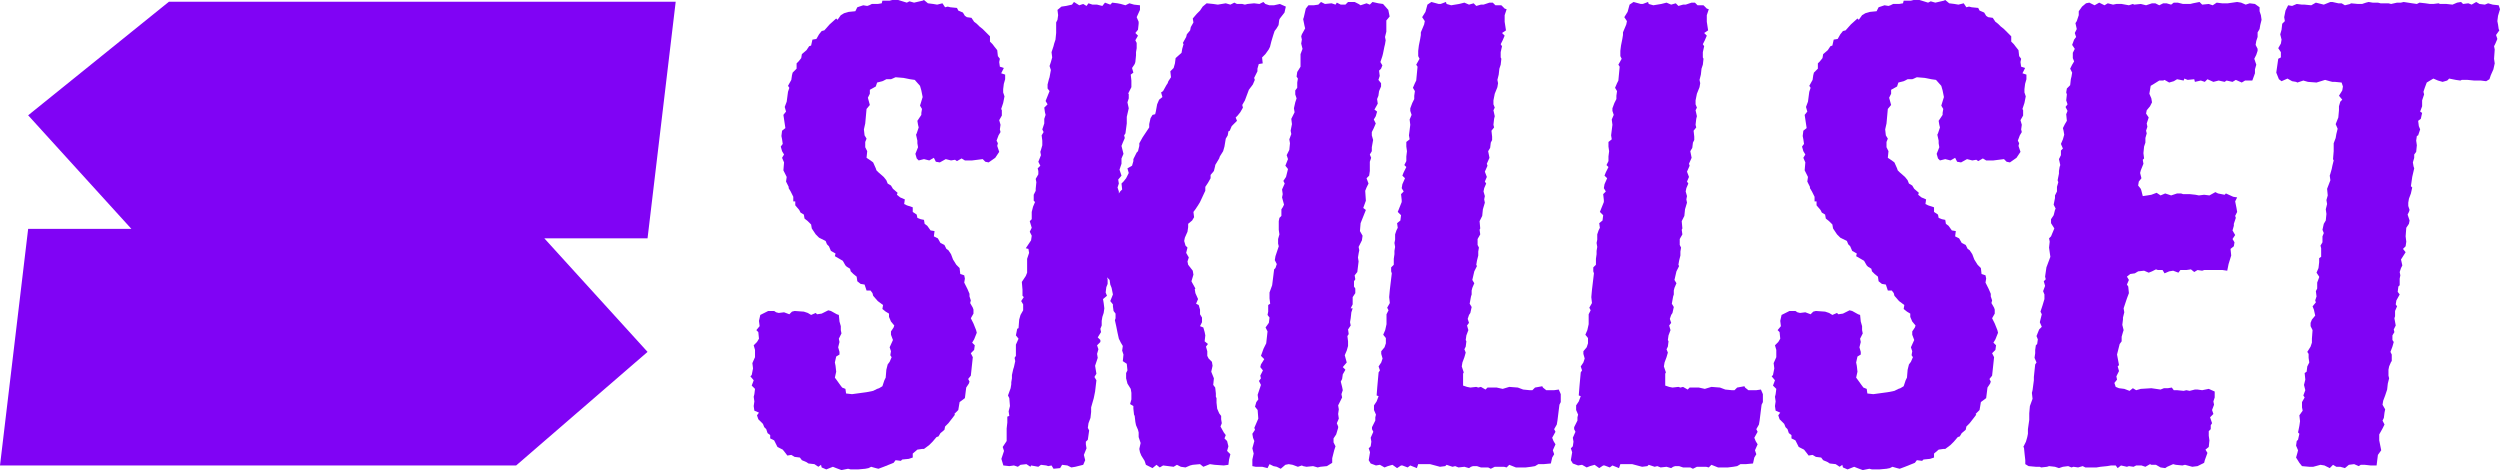
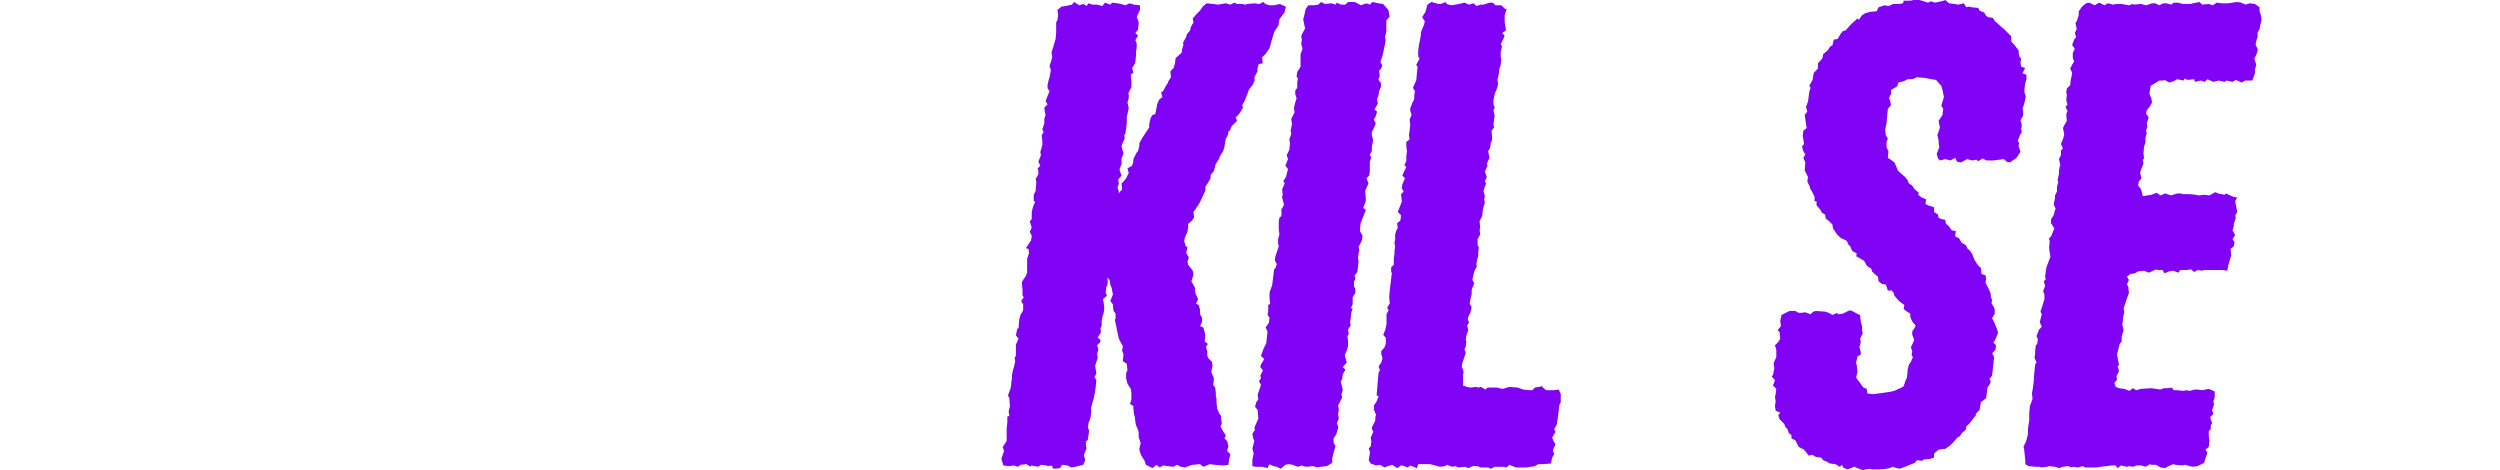
<svg xmlns="http://www.w3.org/2000/svg" width="234px" height="44px" viewBox="0 0 234 44">
  <title>ic_logo-full</title>
  <g id="Landing-page" stroke="none" stroke-width="1" fill="none" fill-rule="evenodd">
    <g id="Assets" transform="translate(-604, -37)" fill="#8003F5">
      <g id="ic_logo-full" transform="translate(604, 37)">
-         <polygon id="Path" points="63.245 0.162 15.811 0.162 2.635 10.792 12.297 21.422 2.635 21.422 0 43.567 48.312 43.567 60.61 32.937 50.948 22.308 60.61 22.308" />
        <g id="Group" transform="translate(70.237, 0)">
-           <polygon id="Path" points="8.525 44 8.031 43.815 7.722 43.691 7.104 43.938 6.672 43.753 6.61 43.506 6.363 43.691 5.992 43.444 5.436 43.382 5.251 43.258 4.818 43.073 4.633 42.826 4.139 42.764 3.83 42.579 3.459 42.64 3.274 42.393 3.027 42.084 2.533 41.837 2.224 41.219 1.853 41.034 1.853 40.725 1.606 40.539 1.483 40.169 1.297 39.983 1.174 39.674 0.741 39.242 0.618 38.871 0.803 38.624 0.371 38.438 0.309 38.006 0.371 37.573 0.309 37.14 0.371 36.893 0.432 36.399 0.124 36.09 0.309 35.596 0 35.225 0.124 35.101 0.247 34.483 0.185 33.989 0.432 33.433 0.432 32.753 0.309 32.32 0.618 32.011 0.803 31.702 0.741 31.084 0.556 30.899 0.865 30.528 0.803 30.034 0.927 29.478 1.668 29.107 2.224 29.107 2.409 29.23 2.656 29.292 3.15 29.23 3.645 29.416 3.892 29.169 4.139 29.107 5.004 29.169 5.374 29.292 5.683 29.478 6.116 29.292 6.239 29.416 6.672 29.354 7.289 29.045 7.536 29.107 8.092 29.416 8.278 29.478 8.34 30.096 8.463 30.528 8.463 30.899 8.525 31.208 8.278 31.702 8.34 32.011 8.216 32.506 8.34 32.938 8.34 33.185 8.031 33.371 7.907 33.927 7.969 34.236 8.031 34.792 7.907 35.348 8.092 35.596 8.401 36.028 8.587 36.275 8.895 36.399 8.957 36.831 9.513 36.893 10.872 36.708 11.49 36.584 11.861 36.399 12.046 36.337 12.355 36.152 12.54 35.596 12.664 35.348 12.725 34.607 12.849 34.112 13.034 33.865 13.22 33.433 13.096 33.247 13.158 32.876 13.034 32.506 13.343 31.826 13.158 31.331 13.158 31.022 13.405 30.652 13.467 30.466 13.158 30.096 12.973 29.663 12.973 29.354 12.664 29.169 12.355 28.921 12.417 28.551 11.922 28.18 11.49 27.685 11.428 27.438 11.243 27.191 10.872 27.191 10.687 26.635 10.316 26.573 10.007 26.326 9.946 25.893 9.637 25.646 9.39 25.399 9.328 25.152 9.019 24.966 8.895 24.843 8.648 24.41 7.907 23.978 7.969 23.73 7.536 23.483 7.351 23.051 7.166 22.865 7.042 22.556 6.425 22.247 6.116 21.938 5.745 21.382 5.683 21.011 5.374 20.702 5.065 20.455 5.004 20.084 4.695 19.899 4.571 19.652 4.201 19.219 4.201 18.848 4.015 18.848 4.015 18.416 3.768 17.921 3.583 17.612 3.583 17.489 3.336 16.994 3.398 16.562 3.089 15.944 3.15 15.202 2.965 14.77 3.15 14.461 2.965 14.152 2.842 13.719 3.027 13.472 2.965 13.039 2.903 12.73 2.965 12.236 3.274 11.989 3.089 10.753 3.336 10.444 3.212 10.011 3.398 9.517 3.521 8.59 3.645 8.219 3.521 8.034 3.83 7.478 3.892 7.045 3.954 6.798 4.324 6.427 4.324 5.933 4.51 5.747 4.757 5.438 4.818 5.067 5.251 4.697 5.498 4.326 5.683 4.264 5.807 3.708 6.177 3.646 6.425 3.213 6.672 2.904 6.919 2.843 7.413 2.287 8.031 1.73 8.154 1.854 8.463 1.421 8.772 1.236 9.204 1.112 9.822 1.051 10.007 0.68 10.563 0.494 10.934 0.556 11.119 0.494 11.366 0.371 11.922 0.371 12.293 0.309 12.355 0.062 13.034 0.062 13.281 0 13.837 0 14.64 0.247 14.888 0.124 15.32 0.247 16.123 0.062 16.247 0 16.617 0.309 17.111 0.371 17.482 0.433 17.976 0.309 18.223 0.68 18.47 0.618 18.718 0.68 19.335 0.742 19.459 0.989 19.891 1.174 20.077 1.483 20.262 1.607 20.694 1.669 20.941 2.039 21.189 2.225 21.436 2.472 21.745 2.719 22.424 3.399 22.424 3.893 22.671 4.14 22.856 4.388 23.104 4.697 23.165 5.253 23.351 5.5 23.289 5.809 23.351 6.242 23.721 6.365 23.474 6.86 23.845 6.983 23.845 7.416 23.721 7.848 23.66 8.343 23.66 8.652 23.783 9.022 23.66 9.64 23.474 10.197 23.536 10.32 23.536 10.815 23.289 11.247 23.412 11.68 23.351 12.112 23.412 12.36 23.227 12.669 23.042 13.163 23.165 13.41 23.104 13.657 23.289 14.213 22.918 14.77 22.3 15.202 21.992 15.14 21.745 14.893 20.756 15.017 20.077 15.017 19.768 14.831 19.335 15.079 19.15 14.955 18.779 15.017 18.285 14.893 17.729 15.202 17.359 15.14 17.173 14.77 16.741 15.017 16.247 14.893 15.752 15.017 15.567 14.831 15.444 14.399 15.691 13.781 15.629 13.41 15.629 13.163 15.505 12.607 15.567 12.483 15.752 11.927 15.691 11.68 15.629 11.309 16 10.753 16 10.567 16.061 10.197 15.876 9.888 16.123 9.084 16 8.466 15.876 8.034 15.382 7.478 14.949 7.416 14.332 7.292 13.59 7.23 13.158 7.416 12.725 7.416 12.355 7.601 11.861 7.725 11.737 8.096 11.181 8.404 11.181 8.775 10.996 9.146 11.181 9.826 10.872 10.197 10.749 11.556 10.625 12.112 10.687 12.669 10.872 12.978 10.749 13.287 10.749 13.781 10.934 14.152 10.872 14.77 11.243 15.017 11.49 15.202 11.737 15.758 11.799 15.944 11.984 16.129 12.478 16.562 12.725 16.871 12.849 17.18 13.158 17.365 13.343 17.674 13.776 18.045 13.714 18.23 14.023 18.478 14.455 18.663 14.393 19.096 14.64 19.219 15.196 19.404 15.196 19.837 15.567 20.084 15.629 20.393 15.938 20.517 16.247 20.579 16.308 20.949 16.555 21.135 16.864 21.567 17.235 21.629 17.173 22.124 17.544 22.309 17.791 22.742 18.162 22.927 18.347 23.298 18.532 23.421 18.779 23.792 18.965 24.287 19.274 24.781 19.582 25.09 19.644 25.646 20.015 25.77 20.077 26.079 20.015 26.449 20.324 27.067 20.509 27.5 20.509 27.747 20.633 28.118 20.571 28.365 20.818 28.798 20.88 28.983 20.88 29.354 20.633 29.787 20.88 30.281 21.127 30.899 21.189 31.146 20.941 31.764 20.756 32.073 21.003 32.32 20.941 32.753 20.633 33.062 20.818 33.433 20.633 35.163 20.385 35.472 20.509 35.719 20.447 35.904 20.2 36.275 20.077 37.264 19.582 37.635 19.459 38.376 19.088 38.747 19.15 38.809 18.965 39.056 18.532 39.612 18.223 39.921 18.162 40.23 17.791 40.539 17.606 40.848 17.42 40.91 17.05 41.343 16.741 41.652 16.247 42.022 16.061 42.022 15.629 42.084 15.196 42.455 15.196 42.826 14.826 42.949 14.208 43.011 14.085 43.135 13.59 43.073 13.405 43.32 12.478 43.691 11.984 43.876 11.737 43.815 11.305 43.691 11.058 43.815 10.749 43.876 10.069 43.938 9.39 43.938 9.143 43.876" />
          <polygon id="Path" points="28.372 43.876 28.187 43.567 27.878 43.629 27.692 43.567 27.198 43.506 26.951 43.691 26.272 43.567 26.21 43.691 25.839 43.444 25.283 43.506 25.036 43.691 24.666 43.567 24.233 43.629 23.677 43.567 23.492 42.949 23.739 42.208 23.615 41.837 23.986 41.281 23.986 40.107 24.048 39.551 24.048 38.994 24.233 38.933 24.171 38.5 24.295 38.006 24.233 37.264 24.11 37.017 24.357 36.337 24.418 35.966 24.418 35.781 24.48 35.41 24.48 35.101 24.604 34.545 24.666 34.36 24.789 33.803 24.727 33.494 24.851 33.309 24.851 32.258 25.098 31.702 24.851 31.393 24.974 30.775 25.098 30.713 25.16 29.91 25.283 29.478 25.53 29.045 25.53 28.489 25.345 28.18 25.592 27.809 25.469 27.685 25.469 27.129 25.407 26.388 25.777 25.831 25.901 25.522 25.901 24.225 26.086 23.669 26.025 23.298 25.777 23.236 26.272 22.494 26.333 22.062 26.148 21.691 26.333 21.32 26.148 20.702 26.333 20.517 26.333 19.837 26.457 19.343 26.642 18.91 26.519 18.787 26.519 18.23 26.704 17.86 26.704 17.674 26.766 17.056 26.704 16.747 26.951 16.315 26.951 16.006 26.889 15.758 27.137 15.511 26.951 15.14 27.198 14.522 27.137 14.213 27.198 14.028 27.322 13.596 27.322 13.163 27.26 12.669 27.445 12.36 27.322 12.112 27.507 11.556 27.507 11.124 27.631 10.753 27.569 10.506 27.507 10.073 27.816 9.764 27.631 9.455 28.001 8.528 27.816 8.281 27.816 7.91 27.94 7.416 28.001 7.23 28.125 6.551 28.001 6.18 28.125 5.809 28.248 5.376 28.187 4.882 28.372 4.326 28.434 4.079 28.557 3.708 28.619 3.09 28.619 2.101 28.743 1.854 28.804 1.421 28.743 0.927 29.113 0.618 29.546 0.556 30.102 0.433 30.287 0.185 30.781 0.494 31.152 0.371 31.461 0.556 31.646 0.309 32.017 0.433 32.449 0.433 32.943 0.556 33.19 0.247 33.685 0.433 33.87 0.247 34.364 0.309 34.673 0.371 35.105 0.494 35.476 0.309 35.908 0.433 36.464 0.494 36.464 0.927 36.156 1.607 36.341 2.039 36.341 2.225 36.279 2.781 36.032 3.09 36.279 3.337 36.032 3.77 36.156 4.017 36.156 4.511 36.094 4.882 36.094 5.191 36.032 5.809 35.97 5.994 35.723 6.365 35.847 6.798 35.6 6.983 35.661 7.539 35.661 8.157 35.352 8.775 35.414 8.775 35.414 9.208 35.291 9.579 35.414 10.135 35.229 10.938 35.229 11.556 35.105 12.483 34.982 12.669 35.044 12.916 34.858 13.348 34.735 13.657 34.92 14.399 34.735 14.831 34.735 15.326 34.549 15.882 34.735 16.438 34.426 16.809 34.488 17.18 34.364 17.551 34.488 17.921 34.488 18.107 34.611 17.921 34.797 17.736 34.735 17.18 34.92 16.994 35.167 16.685 35.414 16.191 35.291 15.758 35.723 15.511 35.847 15.079 35.847 14.893 36.156 14.275 36.279 14.152 36.403 13.657 36.403 13.41 36.712 12.854 37.329 11.927 37.329 11.618 37.453 11.062 37.638 10.753 37.885 10.691 37.947 10.444 38.071 9.764 38.256 9.331 38.565 9.084 38.441 8.652 38.627 8.528 38.935 7.972 39.059 7.787 39.121 7.601 39.368 7.23 39.306 6.674 39.615 6.365 39.738 5.933 39.8 5.438 40.356 4.944 40.418 4.573 40.542 4.14 40.48 4.017 40.789 3.461 40.85 3.213 41.159 2.843 41.221 2.534 41.468 2.101 41.406 1.73 41.777 1.298 42.086 0.989 42.333 0.618 42.704 0.309 43.321 0.371 43.754 0.433 44.495 0.309 44.927 0.433 45.298 0.247 45.545 0.371 46.039 0.371 46.287 0.433 46.534 0.371 47.151 0.309 47.646 0.371 48.016 0.185 48.202 0.371 48.572 0.494 49.005 0.494 49.561 0.371 50.117 0.618 49.993 1.174 49.561 1.73 49.499 1.854 49.437 2.348 49.252 2.657 49.066 2.904 48.943 3.275 48.757 3.893 48.634 4.388 48.51 4.635 48.202 5.067 47.893 5.376 47.954 5.933 47.584 5.994 47.46 6.427 47.46 6.674 47.151 7.292 47.213 7.478 47.028 7.91 46.657 8.404 46.287 9.393 46.039 9.826 46.101 10.073 45.854 10.506 45.607 10.815 45.422 11 45.545 11.309 45.051 11.803 44.866 12.236 44.742 12.298 44.68 12.669 44.495 12.978 44.372 13.719 44.248 14.152 43.939 14.646 43.877 14.831 43.507 15.449 43.507 15.511 43.383 16.006 43.074 16.376 43.074 16.685 42.827 17.118 42.58 17.489 42.58 17.86 42.518 17.983 42.086 18.91 41.901 19.219 41.653 19.59 41.468 19.837 41.53 20.331 41.345 20.64 40.974 20.949 40.974 21.258 40.912 21.691 40.665 22.247 40.603 22.556 40.727 22.989 40.912 23.174 40.789 23.669 41.036 24.101 40.912 24.472 40.974 24.781 41.406 25.337 41.468 25.708 41.283 26.326 41.345 26.449 41.653 27.006 41.592 27.067 41.653 27.438 41.901 27.994 41.715 28.427 41.962 28.551 42.086 28.983 42.086 29.416 42.271 29.725 42.271 30.157 42.086 30.528 42.395 30.652 42.518 31.084 42.58 31.393 42.518 31.949 42.827 32.197 42.642 32.444 42.765 32.876 42.765 33.309 42.889 33.556 43.198 33.865 43.26 34.236 43.136 34.792 43.383 35.41 43.321 36.028 43.507 36.275 43.568 36.831 43.568 37.14 43.63 37.264 43.63 37.697 43.692 38.253 43.877 38.685 44.063 38.933 44.063 39.242 44.124 39.612 44.001 39.921 44.31 40.478 44.495 40.725 44.372 41.034 44.619 41.281 44.742 41.775 44.619 42.208 44.927 42.517 44.804 43.011 44.742 43.506 44.31 43.567 43.445 43.506 43.012 43.444 42.395 43.691 42.086 43.444 41.406 43.506 41.159 43.567 40.727 43.753 40.294 43.691 39.924 43.506 39.615 43.691 38.627 43.567 38.318 43.753 38.009 43.506 37.638 43.815 37.02 43.506 36.897 43.135 36.588 42.64 36.464 42.331 36.403 42.022 36.526 41.466 36.341 40.91 36.341 40.478 36.279 40.23 36.094 39.798 36.032 39.489 35.97 38.933 35.908 38.809 35.847 38.253 35.847 38.006 35.538 37.82 35.661 37.388 35.661 36.77 35.6 36.399 35.291 35.904 35.167 35.41 35.167 34.916 35.291 34.669 35.229 34.051 34.858 33.803 34.92 33.185 34.797 32.815 34.858 32.382 34.673 32.073 34.488 31.702 34.364 31.146 34.241 30.528 34.117 29.972 34.179 29.787 34.179 29.354 33.993 29.107 33.932 28.674 33.932 28.489 33.685 28.18 33.932 27.562 33.808 26.944 33.685 26.635 33.623 26.202 33.376 25.955 33.437 26.14 33.437 26.573 33.314 26.882 33.252 27.376 33.376 27.685 33.005 27.994 33.067 28.365 33.129 28.86 33.067 29.292 32.943 29.663 32.882 30.034 32.882 30.466 32.758 30.775 32.82 31.084 32.511 31.579 32.758 31.826 32.758 32.011 32.449 32.32 32.573 32.691 32.449 33.124 32.511 33.494 32.264 34.236 32.387 34.978 32.202 35.287 32.387 35.596 32.264 36.646 32.14 37.264 31.893 38.129 31.893 38.562 31.831 39.118 31.646 39.612 31.584 40.045 31.708 40.292 31.584 41.157 31.399 41.343 31.399 41.59 31.461 41.961 31.214 42.579 31.337 43.073 31.152 43.506 30.411 43.691 30.04 43.753 29.669 43.567 29.175 43.506 28.99 43.815" />
          <polygon id="Path" points="49.64 43.876 49.269 43.691 48.96 43.629 48.59 43.444 48.404 43.815 47.91 43.691 47.293 43.691 46.984 43.629 46.984 43.011 47.107 42.455 46.984 41.961 47.169 41.281 47.045 40.972 46.984 40.601 47.231 40.23 47.169 40.045 47.54 39.18 47.478 38.376 47.231 38.067 47.354 37.635 47.54 37.388 47.478 36.955 47.787 36.028 47.601 35.657 47.787 35.41 47.725 35.163 47.972 34.669 47.725 34.36 47.787 34.112 48.096 33.618 47.787 33.309 48.034 32.629 48.281 32.135 48.404 31.022 48.219 30.652 48.528 30.219 48.59 29.725 48.404 29.478 48.466 29.169 48.466 28.551 48.652 28.427 48.59 27.933 48.59 27.376 48.837 26.697 49.022 25.213 49.146 25.09 49.269 24.719 49.084 24.348 49.146 23.978 49.455 23.051 49.393 22.803 49.393 22.371 49.516 21.938 49.455 21.506 49.455 20.702 49.516 20.393 49.702 20.208 49.702 19.59 49.825 19.404 49.949 19.157 49.764 18.478 49.825 18.169 49.764 17.736 50.011 17.18 49.887 16.933 50.134 16.562 50.319 15.82 50.072 15.511 50.319 14.893 50.196 14.522 50.443 14.028 50.505 13.41 50.443 13.039 50.628 12.545 50.567 12.236 50.69 11.618 50.628 11.124 50.937 10.506 50.875 10.135 50.999 9.579 51.123 9.208 50.999 8.837 50.999 8.466 51.184 8.219 51.184 7.725 51.246 7.354 51.123 7.169 51.184 6.736 51.493 6.242 51.493 5.067 51.679 4.573 51.555 4.079 51.617 3.708 51.555 3.399 51.617 3.213 51.926 2.657 51.864 2.41 51.74 1.792 51.802 1.607 51.987 0.803 52.234 0.494 52.729 0.494 53.161 0.433 53.408 0.185 53.779 0.371 54.397 0.309 54.767 0.433 54.891 0.247 55.261 0.433 55.694 0.433 55.941 0.185 56.559 0.185 56.929 0.371 57.115 0.494 57.671 0.309 57.979 0.433 58.227 0.185 58.783 0.309 59.215 0.371 59.709 0.927 59.833 1.545 59.524 1.916 59.524 2.966 59.4 3.461 59.462 3.77 59.4 4.14 59.339 4.388 59.215 5.006 59.153 5.253 58.968 5.809 59.153 6.118 59.03 6.427 58.844 6.612 58.906 7.107 58.783 7.478 59.03 7.787 59.03 8.096 58.844 8.528 58.783 8.961 58.659 9.27 58.721 9.702 58.412 10.258 58.659 10.444 58.535 10.876 58.35 11.185 58.535 11.556 58.35 11.989 58.165 12.36 58.165 12.669 58.288 13.101 58.165 13.781 58.165 14.152 57.979 14.461 58.103 14.77 57.979 15.14 57.979 16.006 57.918 16.438 57.671 16.685 57.856 17.18 57.671 17.551 57.547 17.86 57.609 18.787 57.362 19.466 57.609 19.652 57.115 20.888 57.053 21.629 57.3 22.062 57.238 22.494 56.929 23.112 56.991 23.421 56.929 23.73 56.868 24.101 56.929 24.472 56.806 25.461 56.559 25.77 56.62 26.14 56.497 26.326 56.497 26.82 56.62 27.006 56.62 27.438 56.373 27.809 56.373 28.489 56.188 28.86 56.373 28.86 56.25 29.23 56.188 29.787 56.126 30.157 56.188 30.466 55.941 30.837 56.003 31.27 55.879 31.455 55.941 31.949 55.941 32.382 55.817 32.815 55.632 33.247 55.817 33.927 55.447 34.36 55.694 34.607 55.447 35.039 55.385 35.472 55.261 35.719 55.385 36.213 55.447 36.522 55.323 36.893 55.385 37.202 55.014 37.944 55.076 38.315 55.014 38.747 55.076 39.18 54.891 39.612 55.014 39.921 55.014 40.045 54.829 40.663 54.582 41.034 54.582 41.404 54.767 41.775 54.644 42.146 54.458 42.888 54.458 43.32 53.964 43.629 53.346 43.691 53.099 43.753 52.667 43.629 52.049 43.691 51.74 43.629 51.617 43.567 51.246 43.691 50.752 43.506 50.381 43.444 50.072 43.506" />
          <polygon id="Path" points="69.302 43.876 69.055 43.753 68.375 43.753 68.005 43.629 67.634 43.629 67.449 43.691 67.263 43.815 66.831 43.691 66.275 43.753 65.966 43.629 65.719 43.691 65.163 43.506 65.039 43.629 64.545 43.691 63.619 43.444 62.507 43.444 62.383 43.815 61.765 43.567 61.518 43.753 61.024 43.567 60.901 43.567 60.53 43.815 60.097 43.506 59.665 43.629 59.356 43.753 58.924 43.506 58.553 43.567 58.059 43.382 57.874 43.073 57.997 42.331 57.874 41.961 58.059 41.775 58.121 41.343 58.059 40.972 58.306 40.416 58.182 40.169 58.182 39.983 58.491 39.365 58.491 39.056 58.553 38.809 58.368 38.376 58.368 37.944 58.615 37.573 58.8 37.079 58.615 37.017 58.677 36.213 58.8 34.854 58.924 34.669 58.8 34.298 59.047 33.927 59.171 33.556 59.047 33.124 59.047 32.876 59.356 32.506 59.48 32.135 59.48 31.64 59.233 31.331 59.418 30.899 59.541 30.343 59.541 29.416 59.727 29.045 59.603 28.798 59.85 28.365 59.789 27.809 59.85 27.129 60.036 25.584 59.974 25.399 59.974 25.028 60.221 24.781 60.221 24.225 60.283 23.792 60.283 23.483 60.345 23.112 60.283 22.742 60.345 22.433 60.345 21.938 60.468 21.567 60.592 21.32 60.53 20.888 60.839 20.64 60.901 20.146 60.592 19.837 60.962 18.91 60.962 18.725 60.901 18.169 61.148 17.921 60.962 17.612 61.024 17.242 61.271 16.685 61.024 16.438 61.148 16.129 61.395 15.635 61.209 15.449 61.395 15.079 61.395 14.646 61.456 14.152 61.395 13.719 61.395 13.287 61.704 13.039 61.642 12.669 61.765 11.68 61.704 11.185 61.889 10.753 61.765 10.382 61.765 10.135 61.951 9.64 62.136 9.27 62.136 8.961 62.198 8.528 62.012 8.219 62.198 7.787 62.321 7.539 62.445 6.242 62.321 6.056 62.63 5.5 62.507 5.253 62.507 4.758 62.568 4.264 62.692 3.646 62.754 3.275 62.754 3.028 63.063 2.287 63.124 1.978 62.877 1.607 63.186 1.112 63.371 0.433 63.742 0.185 64.422 0.371 64.607 0.371 65.101 0.185 65.163 0.371 65.595 0.494 66.337 0.371 66.831 0.247 67.263 0.433 67.696 0.309 67.943 0.556 68.375 0.433 68.622 0.433 69.178 0.247 69.487 0.247 69.734 0.494 70.29 0.494 70.599 0.803 70.784 0.865 70.599 1.421 70.599 2.039 70.723 2.843 70.352 3.09 70.599 3.337 70.414 3.77 70.228 4.14 70.352 4.326 70.228 4.882 70.228 5.376 70.29 5.5 70.228 6.056 70.105 6.427 70.043 6.983 69.92 7.478 69.981 7.787 69.92 8.157 69.672 8.775 69.549 9.393 69.549 9.764 69.672 10.073 69.549 10.32 69.672 10.876 69.611 11.124 69.549 11.68 69.611 11.927 69.364 12.236 69.425 12.792 69.425 13.101 69.302 13.348 69.24 13.843 69.055 14.152 69.178 14.77 68.931 15.326 68.993 15.511 68.746 16.067 68.931 16.562 68.746 16.994 68.869 17.18 68.684 17.612 68.622 17.921 68.746 18.354 68.684 18.663 68.746 18.972 68.561 19.59 68.499 20.208 68.252 20.702 68.313 21.382 68.252 21.506 68.313 21.938 68.066 22.371 68.066 22.927 68.19 23.174 68.128 23.545 68.128 23.916 68.005 24.41 67.943 24.781 68.005 24.904 67.757 25.399 67.572 26.202 67.757 26.511 67.572 26.944 67.51 27.191 67.51 27.562 67.449 27.747 67.325 28.427 67.51 28.736 67.387 29.292 67.263 29.478 67.14 29.848 67.263 30.219 67.078 30.466 67.201 30.899 67.016 31.393 66.954 31.826 67.016 31.949 66.954 32.444 66.831 32.691 66.954 33 66.831 33.433 66.646 33.927 66.584 34.298 66.769 34.854 66.707 34.978 66.707 36.09 67.078 36.213 67.387 36.275 67.943 36.213 68.128 36.275 68.375 36.213 68.808 36.461 68.993 36.275 69.858 36.275 70.414 36.399 71.031 36.213 71.835 36.275 72.329 36.461 72.946 36.522 73.194 36.522 73.441 36.275 74.12 36.152 74.182 36.275 74.491 36.522 75.232 36.522 75.665 36.461 75.85 36.893 75.85 37.635 75.726 37.882 75.541 39.365 75.479 39.736 75.232 40.169 75.356 40.416 75.047 40.972 75.17 41.281 75.356 41.59 75.109 42.146 75.232 42.517 75.047 42.826 74.923 43.382 74.244 43.444 73.75 43.444 73.441 43.629 73.07 43.691 72.576 43.753 71.649 43.753 71.031 43.506 70.784 43.753 70.537 43.691 69.672 43.691" />
-           <polygon id="Path" points="88.222 43.876 87.975 43.753 87.296 43.753 86.925 43.629 86.554 43.629 86.369 43.691 86.184 43.815 85.751 43.691 85.195 43.753 84.887 43.629 84.639 43.691 84.083 43.506 83.96 43.629 83.466 43.691 82.539 43.444 81.427 43.444 81.304 43.815 80.686 43.567 80.439 43.753 79.945 43.567 79.821 43.567 79.45 43.815 79.018 43.506 78.586 43.629 78.277 43.753 77.844 43.506 77.474 43.567 76.979 43.382 76.794 43.073 76.918 42.331 76.794 41.961 76.979 41.775 77.041 41.343 76.979 40.972 77.227 40.416 77.103 40.169 77.103 39.983 77.412 39.365 77.412 39.056 77.474 38.809 77.288 38.376 77.288 37.944 77.535 37.573 77.721 37.079 77.535 37.017 77.597 36.213 77.721 34.854 77.844 34.669 77.721 34.298 77.968 33.927 78.091 33.556 77.968 33.124 77.968 32.876 78.277 32.506 78.4 32.135 78.4 31.64 78.153 31.331 78.338 30.899 78.462 30.343 78.462 29.416 78.647 29.045 78.524 28.798 78.771 28.365 78.709 27.809 78.771 27.129 78.956 25.584 78.894 25.399 78.894 25.028 79.142 24.781 79.142 24.225 79.203 23.792 79.203 23.483 79.265 23.112 79.203 22.742 79.265 22.433 79.265 21.938 79.389 21.567 79.512 21.32 79.45 20.888 79.759 20.64 79.821 20.146 79.512 19.837 79.883 18.91 79.883 18.725 79.821 18.169 80.068 17.921 79.883 17.612 79.945 17.242 80.192 16.685 79.945 16.438 80.068 16.129 80.315 15.635 80.13 15.449 80.315 15.079 80.315 14.646 80.377 14.152 80.315 13.719 80.315 13.287 80.624 13.039 80.562 12.669 80.686 11.68 80.624 11.185 80.809 10.753 80.686 10.382 80.686 10.135 80.871 9.64 81.057 9.27 81.057 8.961 81.118 8.528 80.933 8.219 81.118 7.787 81.242 7.539 81.365 6.242 81.242 6.056 81.551 5.5 81.427 5.253 81.427 4.758 81.489 4.264 81.613 3.646 81.674 3.275 81.674 3.028 81.983 2.287 82.045 1.978 81.798 1.607 82.107 1.112 82.292 0.433 82.663 0.185 83.342 0.371 83.528 0.371 84.022 0.185 84.083 0.371 84.516 0.494 85.257 0.371 85.751 0.247 86.184 0.433 86.616 0.309 86.863 0.556 87.296 0.433 87.543 0.433 88.099 0.247 88.408 0.247 88.655 0.494 89.211 0.494 89.52 0.803 89.705 0.865 89.52 1.421 89.52 2.039 89.643 2.843 89.273 3.09 89.52 3.337 89.334 3.77 89.149 4.14 89.273 4.326 89.149 4.882 89.149 5.376 89.211 5.5 89.149 6.056 89.025 6.427 88.964 6.983 88.84 7.478 88.902 7.787 88.84 8.157 88.593 8.775 88.469 9.393 88.469 9.764 88.593 10.073 88.469 10.32 88.593 10.876 88.531 11.124 88.469 11.68 88.531 11.927 88.284 12.236 88.346 12.792 88.346 13.101 88.222 13.348 88.161 13.843 87.975 14.152 88.099 14.77 87.852 15.326 87.913 15.511 87.666 16.067 87.852 16.562 87.666 16.994 87.79 17.18 87.605 17.612 87.543 17.921 87.666 18.354 87.605 18.663 87.666 18.972 87.481 19.59 87.419 20.208 87.172 20.702 87.234 21.382 87.172 21.506 87.234 21.938 86.987 22.371 86.987 22.927 87.11 23.174 87.049 23.545 87.049 23.916 86.925 24.41 86.863 24.781 86.925 24.904 86.678 25.399 86.493 26.202 86.678 26.511 86.493 26.944 86.431 27.191 86.431 27.562 86.369 27.747 86.246 28.427 86.431 28.736 86.307 29.292 86.184 29.478 86.06 29.848 86.184 30.219 85.998 30.466 86.122 30.899 85.937 31.393 85.875 31.826 85.937 31.949 85.875 32.444 85.751 32.691 85.875 33 85.751 33.433 85.566 33.927 85.504 34.298 85.69 34.854 85.628 34.978 85.628 36.09 85.998 36.213 86.307 36.275 86.863 36.213 87.049 36.275 87.296 36.213 87.728 36.461 87.913 36.275 88.778 36.275 89.334 36.399 89.952 36.213 90.755 36.275 91.249 36.461 91.867 36.522 92.114 36.522 92.361 36.275 93.041 36.152 93.103 36.275 93.411 36.522 94.153 36.522 94.585 36.461 94.77 36.893 94.77 37.635 94.647 37.882 94.462 39.365 94.4 39.736 94.153 40.169 94.276 40.416 93.967 40.972 94.091 41.281 94.276 41.59 94.029 42.146 94.153 42.517 93.967 42.826 93.844 43.382 93.164 43.444 92.67 43.444 92.361 43.629 91.991 43.691 91.496 43.753 90.57 43.753 89.952 43.506 89.705 43.753 89.458 43.691 88.593 43.691" />
          <polygon id="Path" points="104.116 44 103.622 43.815 103.313 43.691 102.695 43.938 102.263 43.753 102.201 43.506 101.954 43.691 101.583 43.444 101.027 43.382 100.842 43.258 100.41 43.073 100.224 42.826 99.73 42.764 99.421 42.579 99.05 42.64 98.865 42.393 98.618 42.084 98.124 41.837 97.815 41.219 97.444 41.034 97.444 40.725 97.197 40.539 97.074 40.169 96.888 39.983 96.765 39.674 96.332 39.242 96.209 38.871 96.394 38.624 95.962 38.438 95.9 38.006 95.962 37.573 95.9 37.14 95.962 36.893 96.024 36.399 95.715 36.09 95.9 35.596 95.591 35.225 95.715 35.101 95.838 34.483 95.776 33.989 96.024 33.433 96.024 32.753 95.9 32.32 96.209 32.011 96.394 31.702 96.332 31.084 96.147 30.899 96.456 30.528 96.394 30.034 96.518 29.478 97.259 29.107 97.815 29.107 98 29.23 98.247 29.292 98.742 29.23 99.236 29.416 99.483 29.169 99.73 29.107 100.595 29.169 100.965 29.292 101.274 29.478 101.707 29.292 101.83 29.416 102.263 29.354 102.88 29.045 103.128 29.107 103.684 29.416 103.869 29.478 103.931 30.096 104.054 30.528 104.054 30.899 104.116 31.208 103.869 31.702 103.931 32.011 103.807 32.506 103.931 32.938 103.931 33.185 103.622 33.371 103.498 33.927 103.56 34.236 103.622 34.792 103.498 35.348 103.684 35.596 103.992 36.028 104.178 36.275 104.487 36.399 104.548 36.831 105.104 36.893 106.463 36.708 107.081 36.584 107.452 36.399 107.637 36.337 107.946 36.152 108.131 35.596 108.255 35.348 108.317 34.607 108.44 34.112 108.625 33.865 108.811 33.433 108.687 33.247 108.749 32.876 108.625 32.506 108.934 31.826 108.749 31.331 108.749 31.022 108.996 30.652 109.058 30.466 108.749 30.096 108.564 29.663 108.564 29.354 108.255 29.169 107.946 28.921 108.008 28.551 107.514 28.18 107.081 27.685 107.019 27.438 106.834 27.191 106.463 27.191 106.278 26.635 105.907 26.573 105.599 26.326 105.537 25.893 105.228 25.646 104.981 25.399 104.919 25.152 104.61 24.966 104.487 24.843 104.24 24.41 103.498 23.978 103.56 23.73 103.128 23.483 102.942 23.051 102.757 22.865 102.633 22.556 102.016 22.247 101.707 21.938 101.336 21.382 101.274 21.011 100.965 20.702 100.657 20.455 100.595 20.084 100.286 19.899 100.162 19.652 99.792 19.219 99.792 18.848 99.606 18.848 99.606 18.416 99.359 17.921 99.174 17.612 99.174 17.489 98.927 16.994 98.989 16.562 98.68 15.944 98.742 15.202 98.556 14.77 98.742 14.461 98.556 14.152 98.433 13.719 98.618 13.472 98.556 13.039 98.495 12.73 98.556 12.236 98.865 11.989 98.68 10.753 98.927 10.444 98.803 10.011 98.989 9.517 99.112 8.59 99.236 8.219 99.112 8.034 99.421 7.478 99.483 7.045 99.545 6.798 99.915 6.427 99.915 5.933 100.101 5.747 100.348 5.438 100.41 5.067 100.842 4.697 101.089 4.326 101.274 4.264 101.398 3.708 101.769 3.646 102.016 3.213 102.263 2.904 102.51 2.843 103.004 2.287 103.622 1.73 103.745 1.854 104.054 1.421 104.363 1.236 104.795 1.112 105.413 1.051 105.599 0.68 106.155 0.494 106.525 0.556 106.71 0.494 106.958 0.371 107.514 0.371 107.884 0.309 107.946 0.062 108.625 0.062 108.873 0 109.429 0 110.232 0.247 110.479 0.124 110.911 0.247 111.714 0.062 111.838 0 112.208 0.309 112.703 0.371 113.073 0.433 113.567 0.309 113.815 0.68 114.062 0.618 114.309 0.68 114.926 0.742 115.05 0.989 115.482 1.174 115.668 1.483 115.853 1.607 116.285 1.669 116.533 2.039 116.78 2.225 117.027 2.472 117.336 2.719 118.015 3.399 118.015 3.893 118.262 4.14 118.448 4.388 118.695 4.697 118.756 5.253 118.942 5.5 118.88 5.809 118.942 6.242 119.312 6.365 119.065 6.86 119.436 6.983 119.436 7.416 119.312 7.848 119.251 8.343 119.251 8.652 119.374 9.022 119.251 9.64 119.065 10.197 119.127 10.32 119.127 10.815 118.88 11.247 119.004 11.68 118.942 12.112 119.004 12.36 118.818 12.669 118.633 13.163 118.756 13.41 118.695 13.657 118.88 14.213 118.509 14.77 117.892 15.202 117.583 15.14 117.336 14.893 116.347 15.017 115.668 15.017 115.359 14.831 114.926 15.079 114.741 14.955 114.37 15.017 113.876 14.893 113.32 15.202 112.95 15.14 112.764 14.77 112.332 15.017 111.838 14.893 111.344 15.017 111.158 14.831 111.035 14.399 111.282 13.781 111.22 13.41 111.22 13.163 111.096 12.607 111.158 12.483 111.344 11.927 111.282 11.68 111.22 11.309 111.591 10.753 111.591 10.567 111.652 10.197 111.467 9.888 111.714 9.084 111.591 8.466 111.467 8.034 110.973 7.478 110.54 7.416 109.923 7.292 109.181 7.23 108.749 7.416 108.317 7.416 107.946 7.601 107.452 7.725 107.328 8.096 106.772 8.404 106.772 8.775 106.587 9.146 106.772 9.826 106.463 10.197 106.34 11.556 106.216 12.112 106.278 12.669 106.463 12.978 106.34 13.287 106.34 13.781 106.525 14.152 106.463 14.77 106.834 15.017 107.081 15.202 107.328 15.758 107.39 15.944 107.575 16.129 108.07 16.562 108.317 16.871 108.44 17.18 108.749 17.365 108.934 17.674 109.367 18.045 109.305 18.23 109.614 18.478 110.046 18.663 109.985 19.096 110.232 19.219 110.788 19.404 110.788 19.837 111.158 20.084 111.22 20.393 111.529 20.517 111.838 20.579 111.9 20.949 112.147 21.135 112.455 21.567 112.826 21.629 112.764 22.124 113.135 22.309 113.382 22.742 113.753 22.927 113.938 23.298 114.123 23.421 114.37 23.792 114.556 24.287 114.865 24.781 115.174 25.09 115.235 25.646 115.606 25.77 115.668 26.079 115.606 26.449 115.915 27.067 116.1 27.5 116.1 27.747 116.224 28.118 116.162 28.365 116.409 28.798 116.471 28.983 116.471 29.354 116.224 29.787 116.471 30.281 116.718 30.899 116.78 31.146 116.533 31.764 116.347 32.073 116.594 32.32 116.533 32.753 116.224 33.062 116.409 33.433 116.224 35.163 115.977 35.472 116.1 35.719 116.038 35.904 115.791 36.275 115.668 37.264 115.174 37.635 115.05 38.376 114.679 38.747 114.741 38.809 114.556 39.056 114.123 39.612 113.815 39.921 113.753 40.23 113.382 40.539 113.197 40.848 113.011 40.91 112.641 41.343 112.332 41.652 111.838 42.022 111.652 42.022 111.22 42.084 110.788 42.455 110.788 42.826 110.417 42.949 109.799 43.011 109.676 43.135 109.181 43.073 108.996 43.32 108.07 43.691 107.575 43.876 107.328 43.815 106.896 43.691 106.649 43.815 106.34 43.876 105.66 43.938 104.981 43.938 104.734 43.876" />
          <polygon id="Path" points="122.481 43.815 122.11 43.691 121.554 43.629 121.369 43.691 120.813 43.753 120.689 43.691 120.318 43.691 119.639 43.629 119.33 43.444 119.33 43.073 119.268 42.517 119.207 41.899 119.145 41.837 119.392 41.343 119.515 40.91 119.577 40.601 119.577 40.169 119.701 39.303 119.701 38.685 119.762 38.006 120.01 37.326 119.948 36.77 120.01 36.522 120.133 35.596 120.133 35.287 120.257 34.112 120.38 33.927 120.195 33.494 120.257 33.062 120.257 32.753 120.318 32.32 120.442 32.197 120.504 31.764 120.38 31.455 120.627 30.837 120.874 30.59 120.689 30.157 120.874 29.416 120.751 29.169 120.936 28.612 121.122 27.994 121.122 27.562 120.998 27.253 121.183 26.758 121.06 26.326 121.245 26.14 121.183 25.893 121.307 25.028 121.677 24.039 121.554 23.174 121.616 22.618 121.554 22.309 121.739 22.124 122.048 21.382 121.739 20.888 121.739 20.517 121.986 20.146 122.11 19.652 122.172 19.528 121.986 19.157 122.11 18.539 122.11 18.292 122.295 17.921 122.295 17.489 122.419 17.056 122.357 16.871 122.481 16.253 122.481 16.006 122.542 15.635 122.604 15.449 122.481 14.893 122.666 14.522 122.666 14.09 122.851 13.904 122.666 13.472 122.851 13.039 122.975 12.607 122.913 12.236 122.851 11.989 123.037 11.618 123.222 11.309 123.16 10.691 123.284 10.382 123.098 10.011 123.284 9.764 123.16 9.393 123.222 8.837 123.16 8.652 123.222 8.281 123.531 7.972 123.592 7.416 123.654 7.169 123.716 6.798 123.531 6.427 123.716 6.056 123.901 5.747 123.778 5.438 123.778 4.944 123.963 4.573 123.716 4.202 123.901 3.708 124.087 3.461 123.963 3.09 124.148 2.719 124.025 2.163 124.148 1.978 124.334 1.421 124.334 1.051 124.643 0.618 125.013 0.309 125.322 0.247 125.816 0.494 126.249 0.247 126.743 0.494 127.052 0.309 127.546 0.433 127.855 0.371 128.349 0.371 129.029 0.494 129.399 0.371 129.523 0.433 130.141 0.371 130.635 0.494 131.191 0.309 131.5 0.309 131.87 0.494 132.241 0.309 132.55 0.309 132.982 0.433 133.229 0.247 133.6 0.247 134.094 0.371 134.774 0.371 135.021 0.309 135.638 0.185 135.886 0.433 136.503 0.371 136.874 0.494 137.245 0.247 137.739 0.309 138.295 0.309 139.16 0.185 139.53 0.247 139.963 0.433 140.333 0.309 140.827 0.371 141.26 0.68 141.26 1.051 141.383 1.421 141.445 1.854 141.322 2.348 141.26 2.719 141.075 3.028 141.075 3.461 140.951 3.831 140.889 4.202 141.075 4.573 141.075 4.758 140.951 5.129 140.766 5.5 140.951 6.056 140.827 6.489 140.827 6.86 140.58 7.539 139.901 7.539 139.592 7.725 139.036 7.478 138.727 7.663 138.171 7.539 137.986 7.663 137.43 7.539 136.936 7.663 136.38 7.416 136.133 7.663 135.762 7.539 135.206 7.663 135.144 7.416 134.527 7.478 134.218 7.354 134.156 7.539 133.538 7.416 133.229 7.601 132.797 7.725 132.364 7.478 132.241 7.539 131.87 7.539 131.376 7.848 131.067 8.034 130.944 8.775 131.129 9.208 131.191 9.579 131.005 9.949 130.697 10.32 130.635 10.629 130.882 11 130.697 11.556 130.758 11.865 130.635 12.236 130.697 12.483 130.573 12.916 130.573 13.348 130.449 13.719 130.388 14.337 130.449 14.831 130.326 14.955 130.388 15.326 130.141 15.944 130.079 16.191 130.202 16.685 129.955 16.994 129.893 17.365 130.141 17.674 130.202 17.86 130.326 18.354 130.758 18.292 131.129 18.23 131.623 18.045 131.994 18.292 132.426 18.107 132.982 18.292 133.538 18.107 133.909 18.107 134.094 18.169 134.712 18.169 135.268 18.23 135.577 18.292 136.071 18.23 136.565 18.292 137.121 17.983 137.368 18.107 137.986 18.23 138.109 18.107 138.789 18.416 139.16 18.478 138.974 18.848 139.098 19.466 139.16 19.837 138.974 20.208 139.036 20.393 138.851 20.949 138.851 21.135 138.727 21.567 138.974 22 138.727 22.371 138.912 22.68 138.851 23.051 138.542 23.298 138.604 23.916 138.357 24.719 138.233 25.337 137.801 25.275 136.071 25.275 135.886 25.337 135.453 25.275 135.144 25.461 134.835 25.213 134.403 25.275 133.847 25.275 133.662 25.522 133.167 25.337 132.797 25.399 132.364 25.584 132.179 25.275 131.747 25.275 131.561 25.213 131.191 25.399 130.882 25.522 130.449 25.337 129.893 25.399 129.585 25.584 129.152 25.646 128.843 25.893 129.029 26.202 128.843 26.635 128.967 26.82 129.029 27.438 128.843 27.933 128.534 28.86 128.596 29.23 128.473 29.725 128.473 29.91 128.411 30.404 128.534 30.899 128.473 31.084 128.349 31.517 128.349 31.949 128.164 32.197 127.917 33.185 128.102 34.174 127.978 34.298 128.102 34.73 127.855 35.225 127.917 35.534 127.67 35.843 127.793 36.213 128.102 36.337 128.596 36.399 129.09 36.584 129.399 36.337 129.708 36.522 130.141 36.399 131.129 36.337 131.994 36.461 132.303 36.337 132.673 36.337 133.044 36.275 133.229 36.522 133.538 36.522 134.156 36.584 134.403 36.522 134.712 36.584 135.206 36.461 135.453 36.461 135.886 36.522 136.503 36.399 137.059 36.646 137.059 37.202 136.936 37.573 136.997 37.882 136.812 38.376 136.936 38.747 136.627 39.056 136.812 39.612 136.689 39.798 136.689 40.169 136.503 40.354 136.503 40.787 136.565 41.219 136.503 41.837 136.194 42.084 136.38 42.393 136.133 43.073 136.071 43.32 135.453 43.629 134.959 43.691 134.279 43.506 134.032 43.567 133.415 43.506 133.167 43.444 132.612 43.691 132.426 43.815 131.994 43.753 131.561 43.506 131.129 43.506 131.005 43.444 130.573 43.691 130.202 43.567 129.708 43.567 129.461 43.691 129.029 43.629 128.843 43.691 128.287 43.567 127.978 43.815 127.793 43.567 127.361 43.567 126.99 43.629 126.372 43.691 126.002 43.753 124.952 43.753 124.704 43.629 124.272 43.753 123.84 43.691 123.654 43.753 123.345 43.629 122.851 43.691" />
-           <polygon id="Path" points="147.826 43.815 147.331 43.567 146.961 43.506 146.281 43.691 145.911 43.691 145.231 43.629 144.984 43.32 144.675 42.826 144.799 42.393 144.86 42.146 144.675 41.713 144.737 41.281 144.86 41.157 144.984 40.601 144.86 40.478 144.984 39.86 145.046 39.427 144.984 38.871 145.293 38.438 145.231 38.129 145.231 37.635 145.478 37.202 145.355 37.017 145.54 36.522 145.416 36.028 145.54 35.534 145.478 34.916 145.664 34.792 145.725 34.298 145.911 33.927 145.849 33.494 145.849 33.124 145.725 32.938 146.034 32.444 146.158 32.073 146.158 31.702 146.219 30.899 146.034 30.528 146.034 30.219 146.158 29.91 146.467 29.539 146.343 28.983 146.219 28.674 146.528 28.303 146.467 28.118 146.59 27.747 146.528 27.253 146.652 27.006 146.652 26.449 146.837 25.955 146.837 25.893 146.59 25.522 146.775 25.09 146.837 24.534 146.837 24.163 147.023 24.039 147.023 23.236 146.961 22.989 147.146 22.68 147.146 22.124 147.27 21.815 147.146 21.506 147.27 20.949 147.455 20.64 147.517 20.022 147.455 19.59 147.579 19.096 147.517 18.725 147.64 18.292 147.579 17.674 147.887 16.871 147.826 16.438 147.887 16.253 148.011 15.82 148.073 15.511 148.196 15.017 148.134 14.893 148.196 14.152 148.196 13.41 148.382 12.916 148.443 12.545 148.567 12.051 148.382 11.618 148.629 11 148.69 10.32 148.69 9.949 148.814 9.517 148.999 9.331 148.69 8.961 148.999 8.466 149.061 8.096 148.938 7.725 148.32 7.663 148.073 7.663 147.826 7.601 147.393 7.478 146.59 7.725 145.787 7.663 145.355 7.539 144.799 7.725 144.675 7.663 144.304 7.601 143.872 7.354 143.316 7.601 143.069 7.416 142.822 6.798 143.007 5.5 143.254 5.376 143.254 4.882 143.007 4.511 143.254 4.079 143.316 3.708 143.193 3.213 143.316 2.781 143.378 2.225 143.625 1.978 143.563 1.607 143.687 0.989 143.934 0.494 144.304 0.556 144.737 0.371 145.231 0.433 145.478 0.433 146.096 0.494 146.528 0.247 147.27 0.433 147.887 0.185 148.073 0.185 148.629 0.309 148.938 0.309 149.246 0.494 149.741 0.371 149.802 0.309 150.482 0.371 150.853 0.371 151.223 0.247 151.47 0.185 151.841 0.247 152.335 0.247 152.582 0.309 153.324 0.309 153.571 0.371 154.127 0.247 154.497 0.247 154.744 0.185 155.547 0.309 155.98 0.371 156.227 0.247 156.783 0.309 157.215 0.371 157.524 0.371 158.018 0.309 158.142 0.371 158.76 0.371 159.316 0.433 159.748 0.247 160.119 0.185 160.304 0.371 160.798 0.309 161.107 0.433 161.539 0.185 161.848 0.371 162.343 0.433 162.651 0.309 163.084 0.433 163.64 0.494 163.763 0.865 163.578 1.483 163.516 1.978 163.578 2.287 163.64 2.719 163.702 2.843 163.393 3.275 163.516 3.646 163.331 4.079 163.207 4.326 163.269 4.635 163.207 5.5 163.269 5.933 163.146 6.489 162.899 7.045 162.775 7.416 162.466 7.601 161.972 7.539 161.354 7.539 160.736 7.478 160.18 7.478 160.057 7.539 159.624 7.478 159.007 7.354 158.821 7.539 158.389 7.663 157.957 7.539 157.524 7.354 156.906 7.725 156.721 8.219 156.598 8.59 156.659 8.837 156.474 9.393 156.474 9.949 156.289 10.444 156.474 10.567 156.35 11.124 156.103 11.309 156.165 11.803 156.289 12.112 156.103 12.669 155.98 12.73 155.918 13.163 155.98 13.596 155.918 14.213 155.733 14.461 155.733 14.77 155.609 15.202 155.671 15.573 155.733 15.758 155.547 16.562 155.424 17.427 155.547 17.551 155.424 18.107 155.239 18.601 155.177 18.972 155.177 19.281 155.3 19.652 155.239 19.837 155.115 20.084 155.3 20.64 155.239 20.949 154.991 21.32 154.93 22.124 154.991 22.618 154.93 23.051 154.683 23.298 154.93 23.607 154.497 24.287 154.621 24.843 154.497 25.09 154.374 25.461 154.435 25.77 154.374 26.079 154.374 26.697 154.25 26.82 154.188 27.315 154.374 27.562 154.065 28.118 154.003 28.489 154.127 28.674 153.941 29.107 153.941 29.601 153.879 29.787 154.003 30.466 153.818 30.837 153.879 31.084 153.694 31.393 153.694 31.826 153.818 32.011 153.694 32.444 153.509 32.938 153.632 33.185 153.632 33.803 153.571 33.865 153.385 34.298 153.324 34.607 153.324 35.163 153.385 35.41 153.262 35.904 153.2 36.461 153.015 37.017 152.829 37.511 152.768 37.882 153.015 38.315 152.953 38.624 152.891 39.118 152.768 39.365 152.953 39.736 152.768 40.107 152.459 40.663 152.459 41.219 152.644 42.146 152.335 42.579 152.212 43.567 151.656 43.567 151.1 43.506 150.729 43.506 150.544 43.629 150.111 43.444 149.617 43.506 149.246 43.815 148.814 43.691 148.443 43.691 148.134 43.506" />
        </g>
      </g>
    </g>
  </g>
</svg>